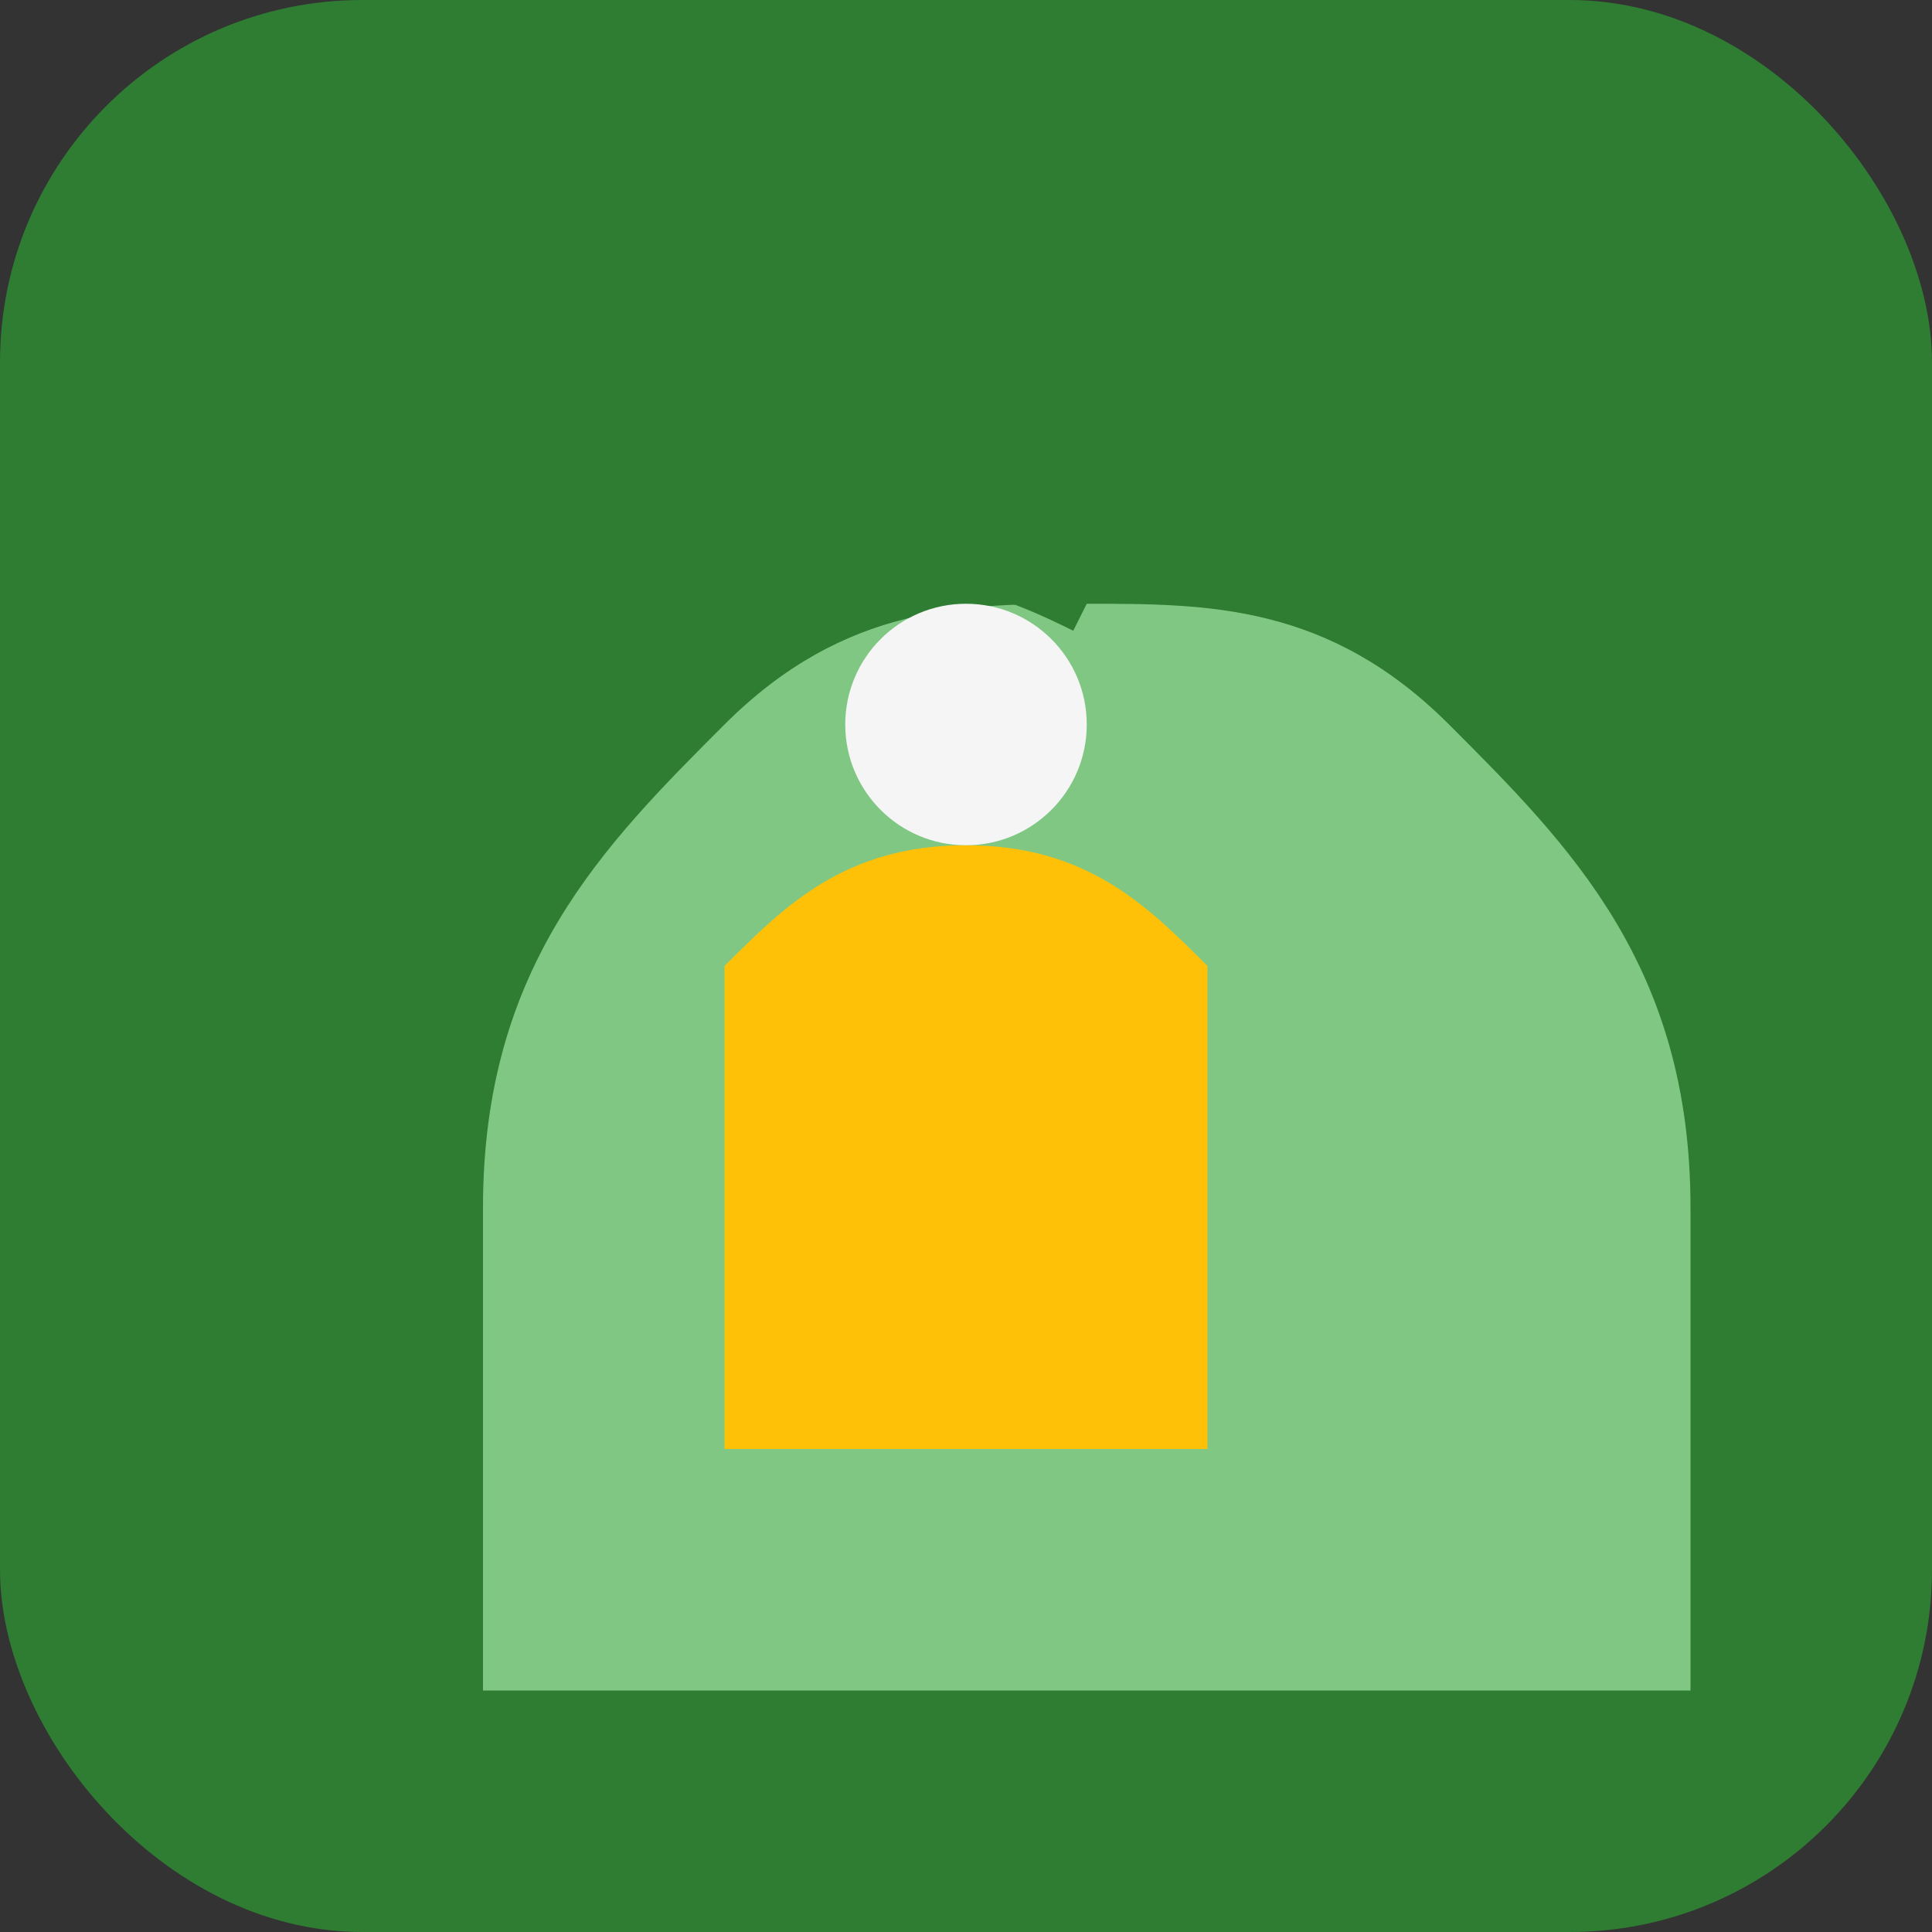
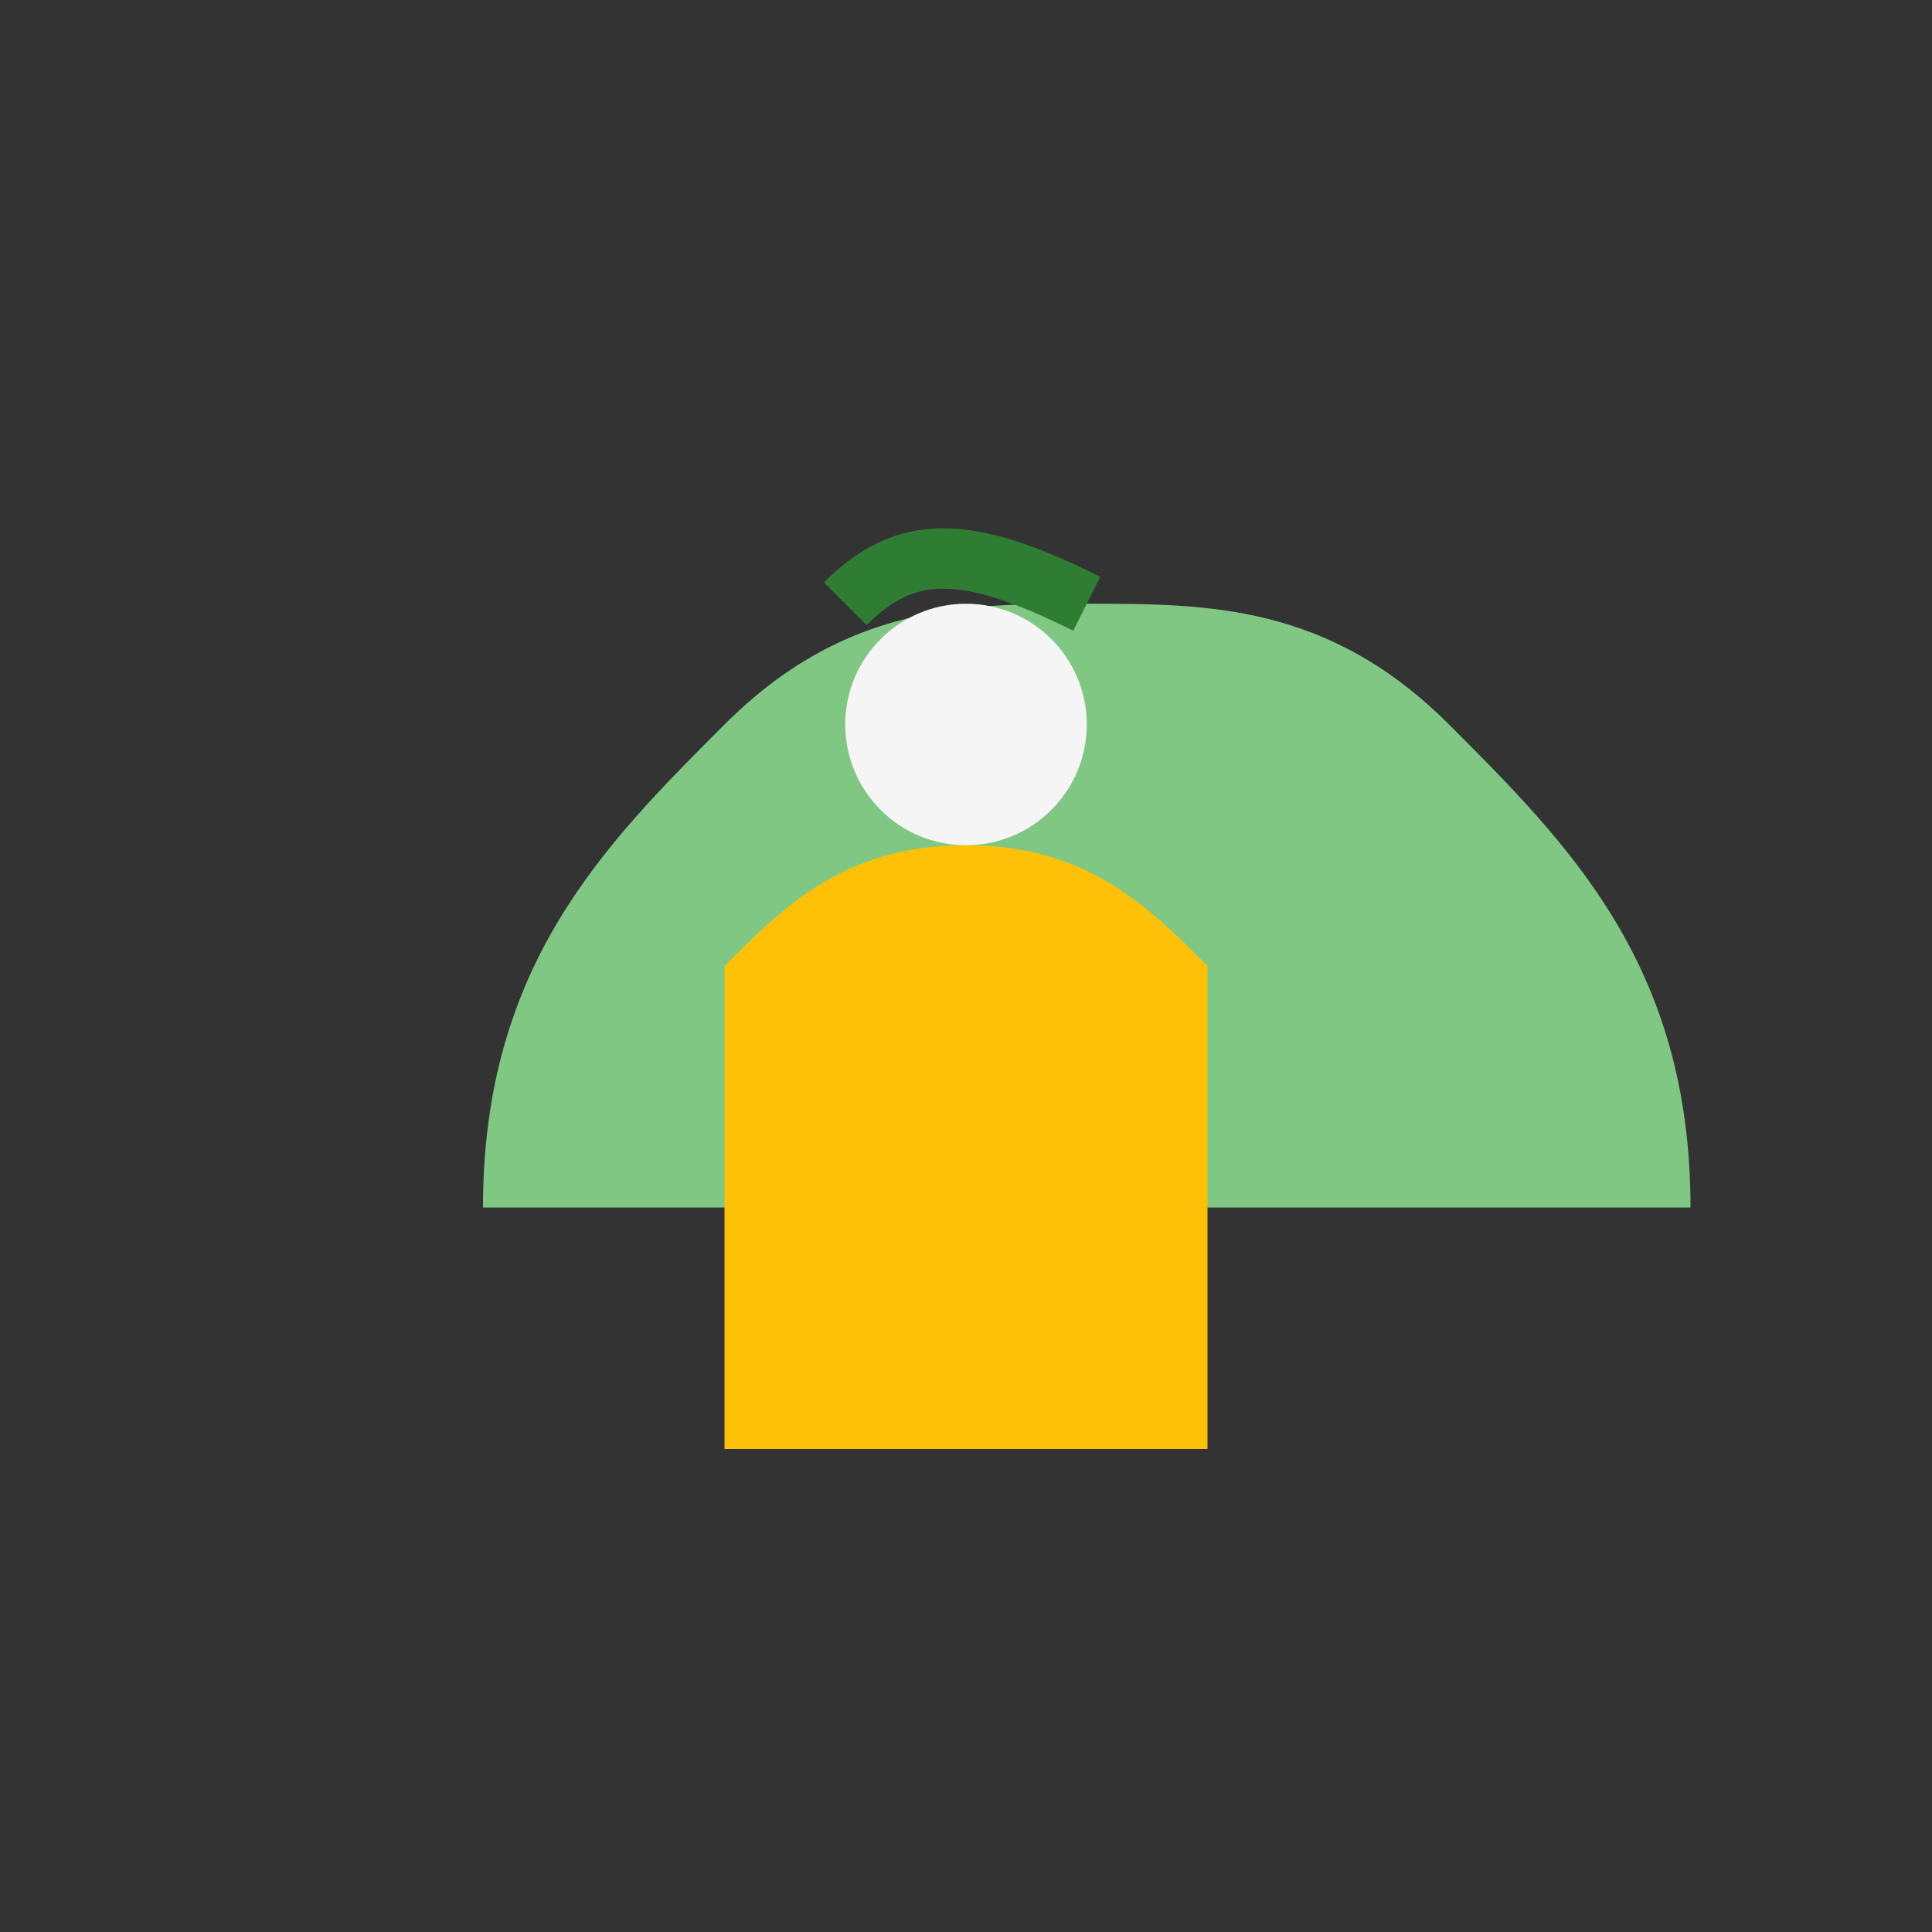
<svg xmlns="http://www.w3.org/2000/svg" viewBox="0 0 32 32">
  <rect x="0" y="0" width="32" height="32" fill="#333333" stroke="none" />
-   <rect width="32" height="32" fill="#2E7D32" rx="6" />
-   <path d="M8 20c0-4 2-6 4-8s4-2 6-2 4 0 6 2 4 4 4 8v8H8v-8z" fill="#81C784" />
+   <path d="M8 20c0-4 2-6 4-8s4-2 6-2 4 0 6 2 4 4 4 8H8v-8z" fill="#81C784" />
  <path d="M12 16c1-1 2-2 4-2s3 1 4 2v8H12v-8z" fill="#FFC107" />
  <circle cx="16" cy="12" r="2" fill="#F5F5F5" />
  <path d="M14 10c1-1 2-1 4 0" stroke="#2E7D32" stroke-width="1" fill="none" />
</svg>